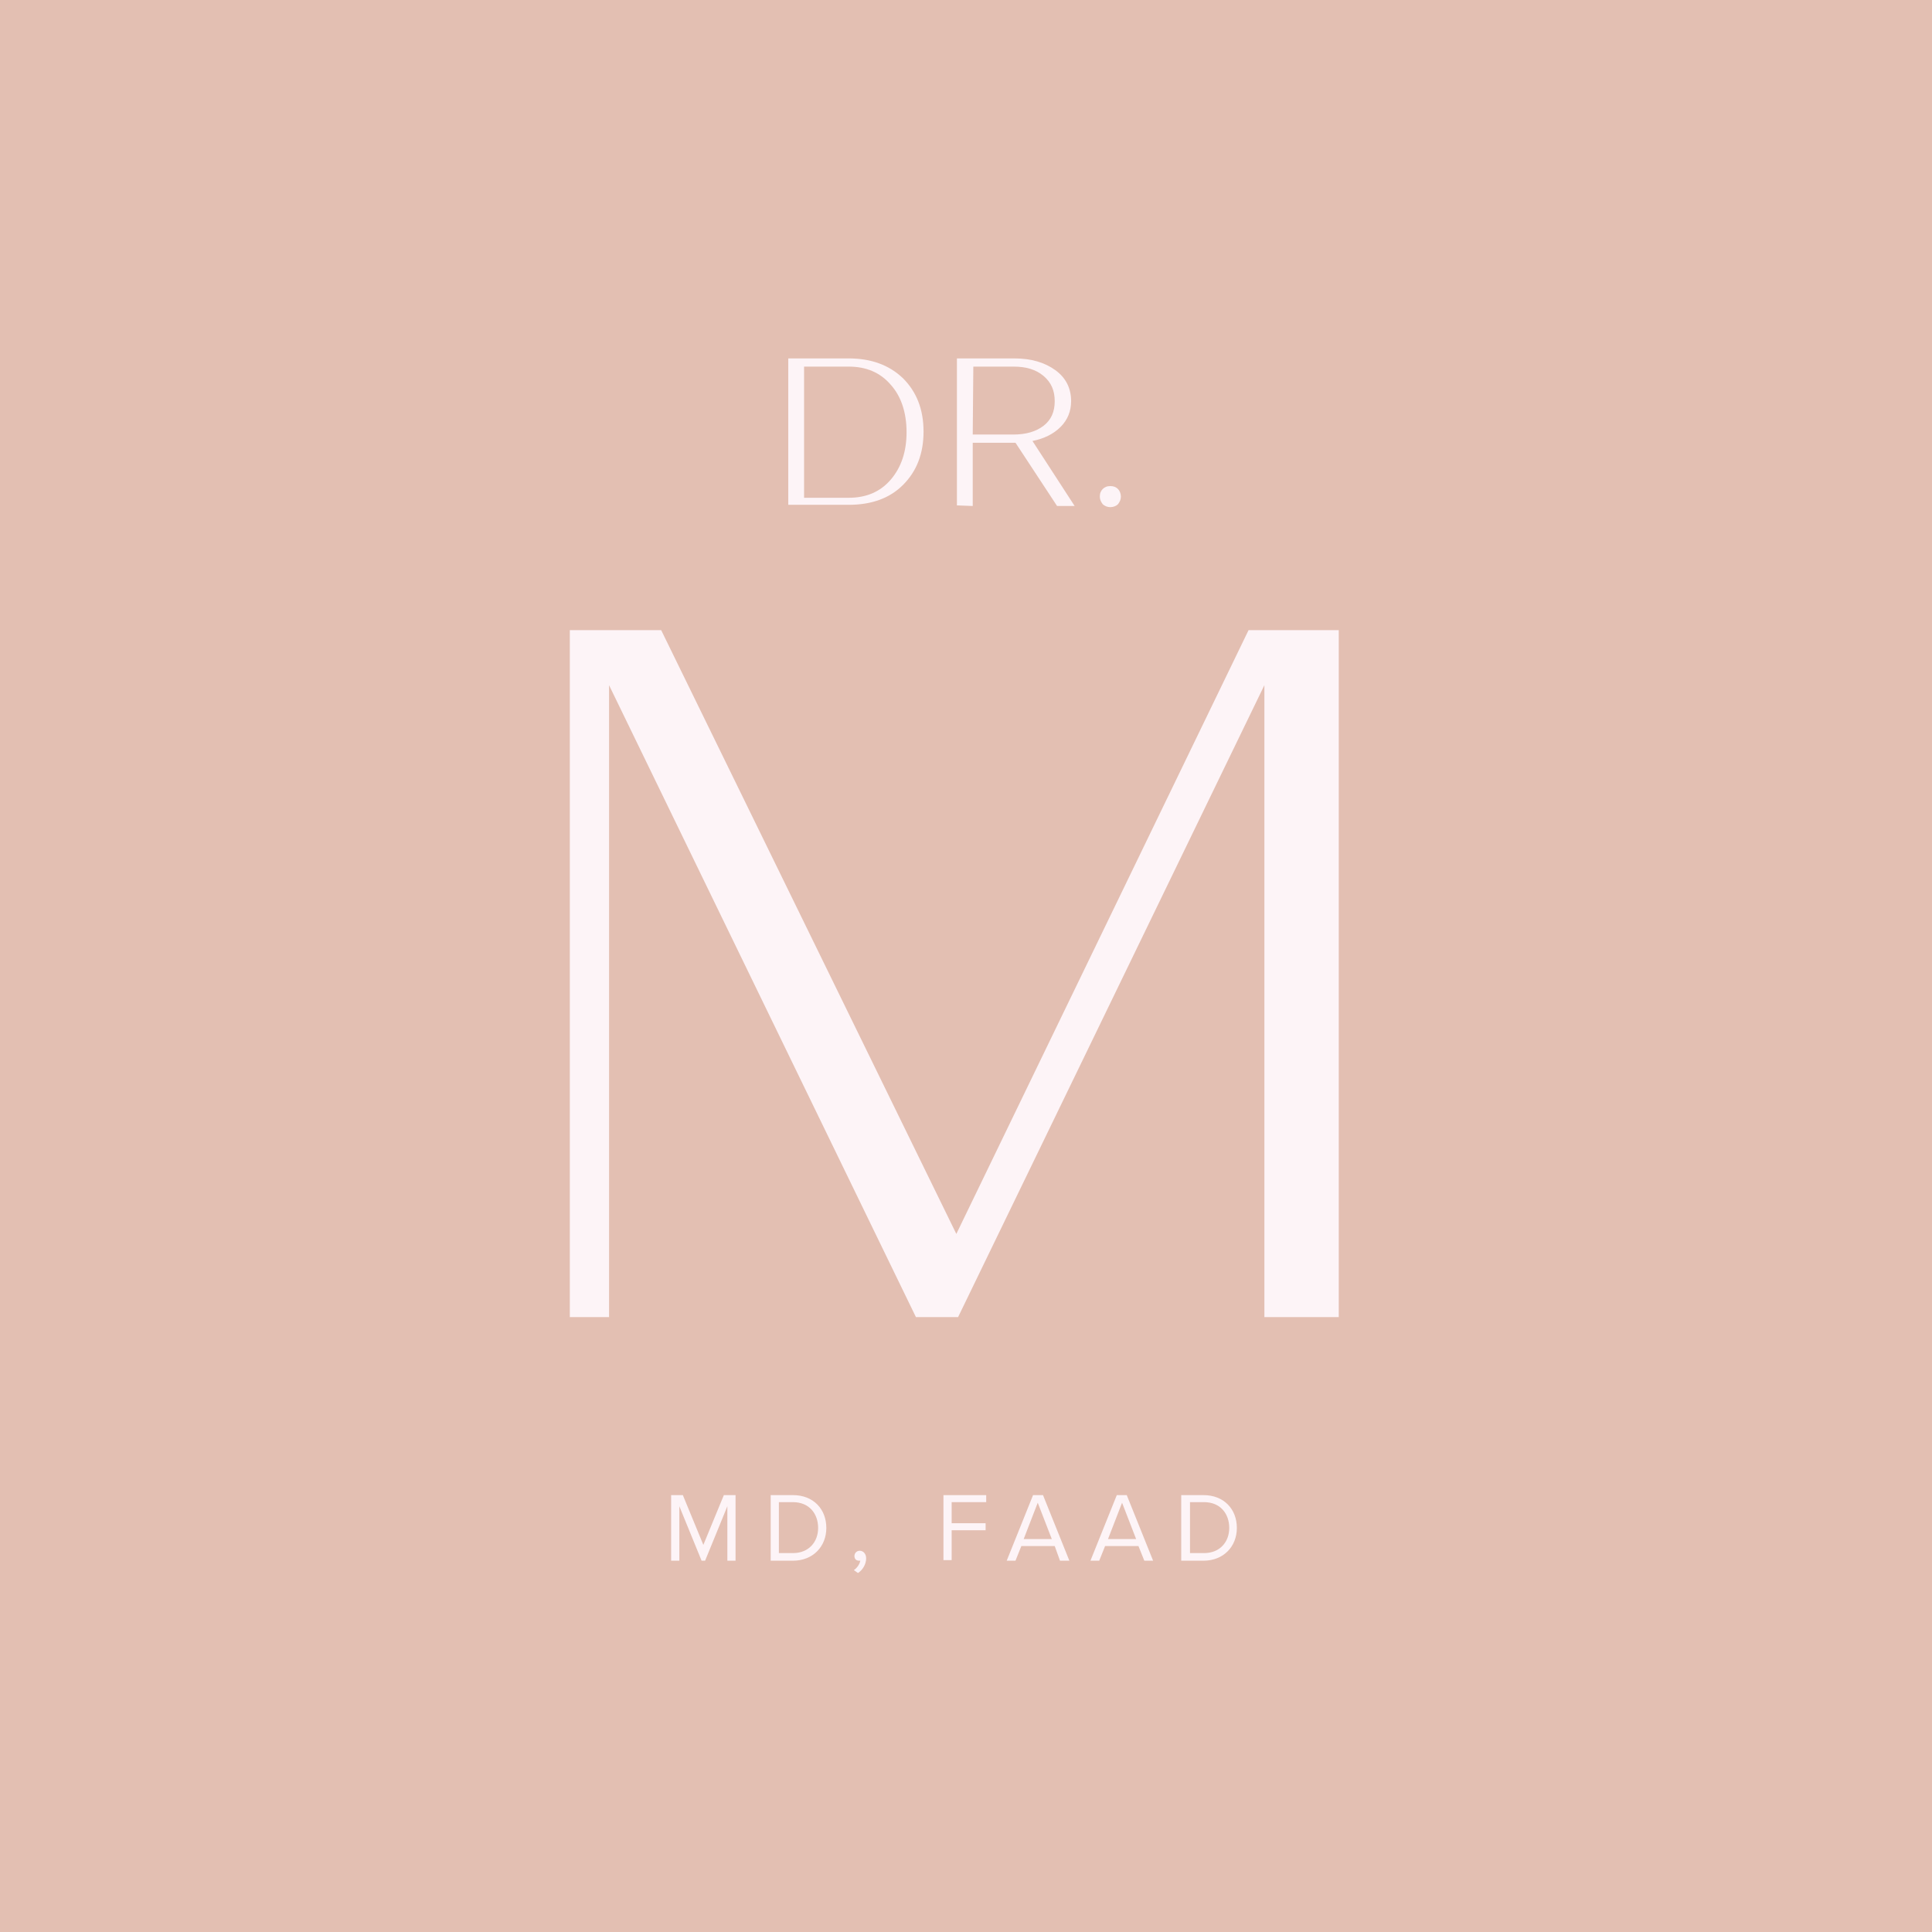
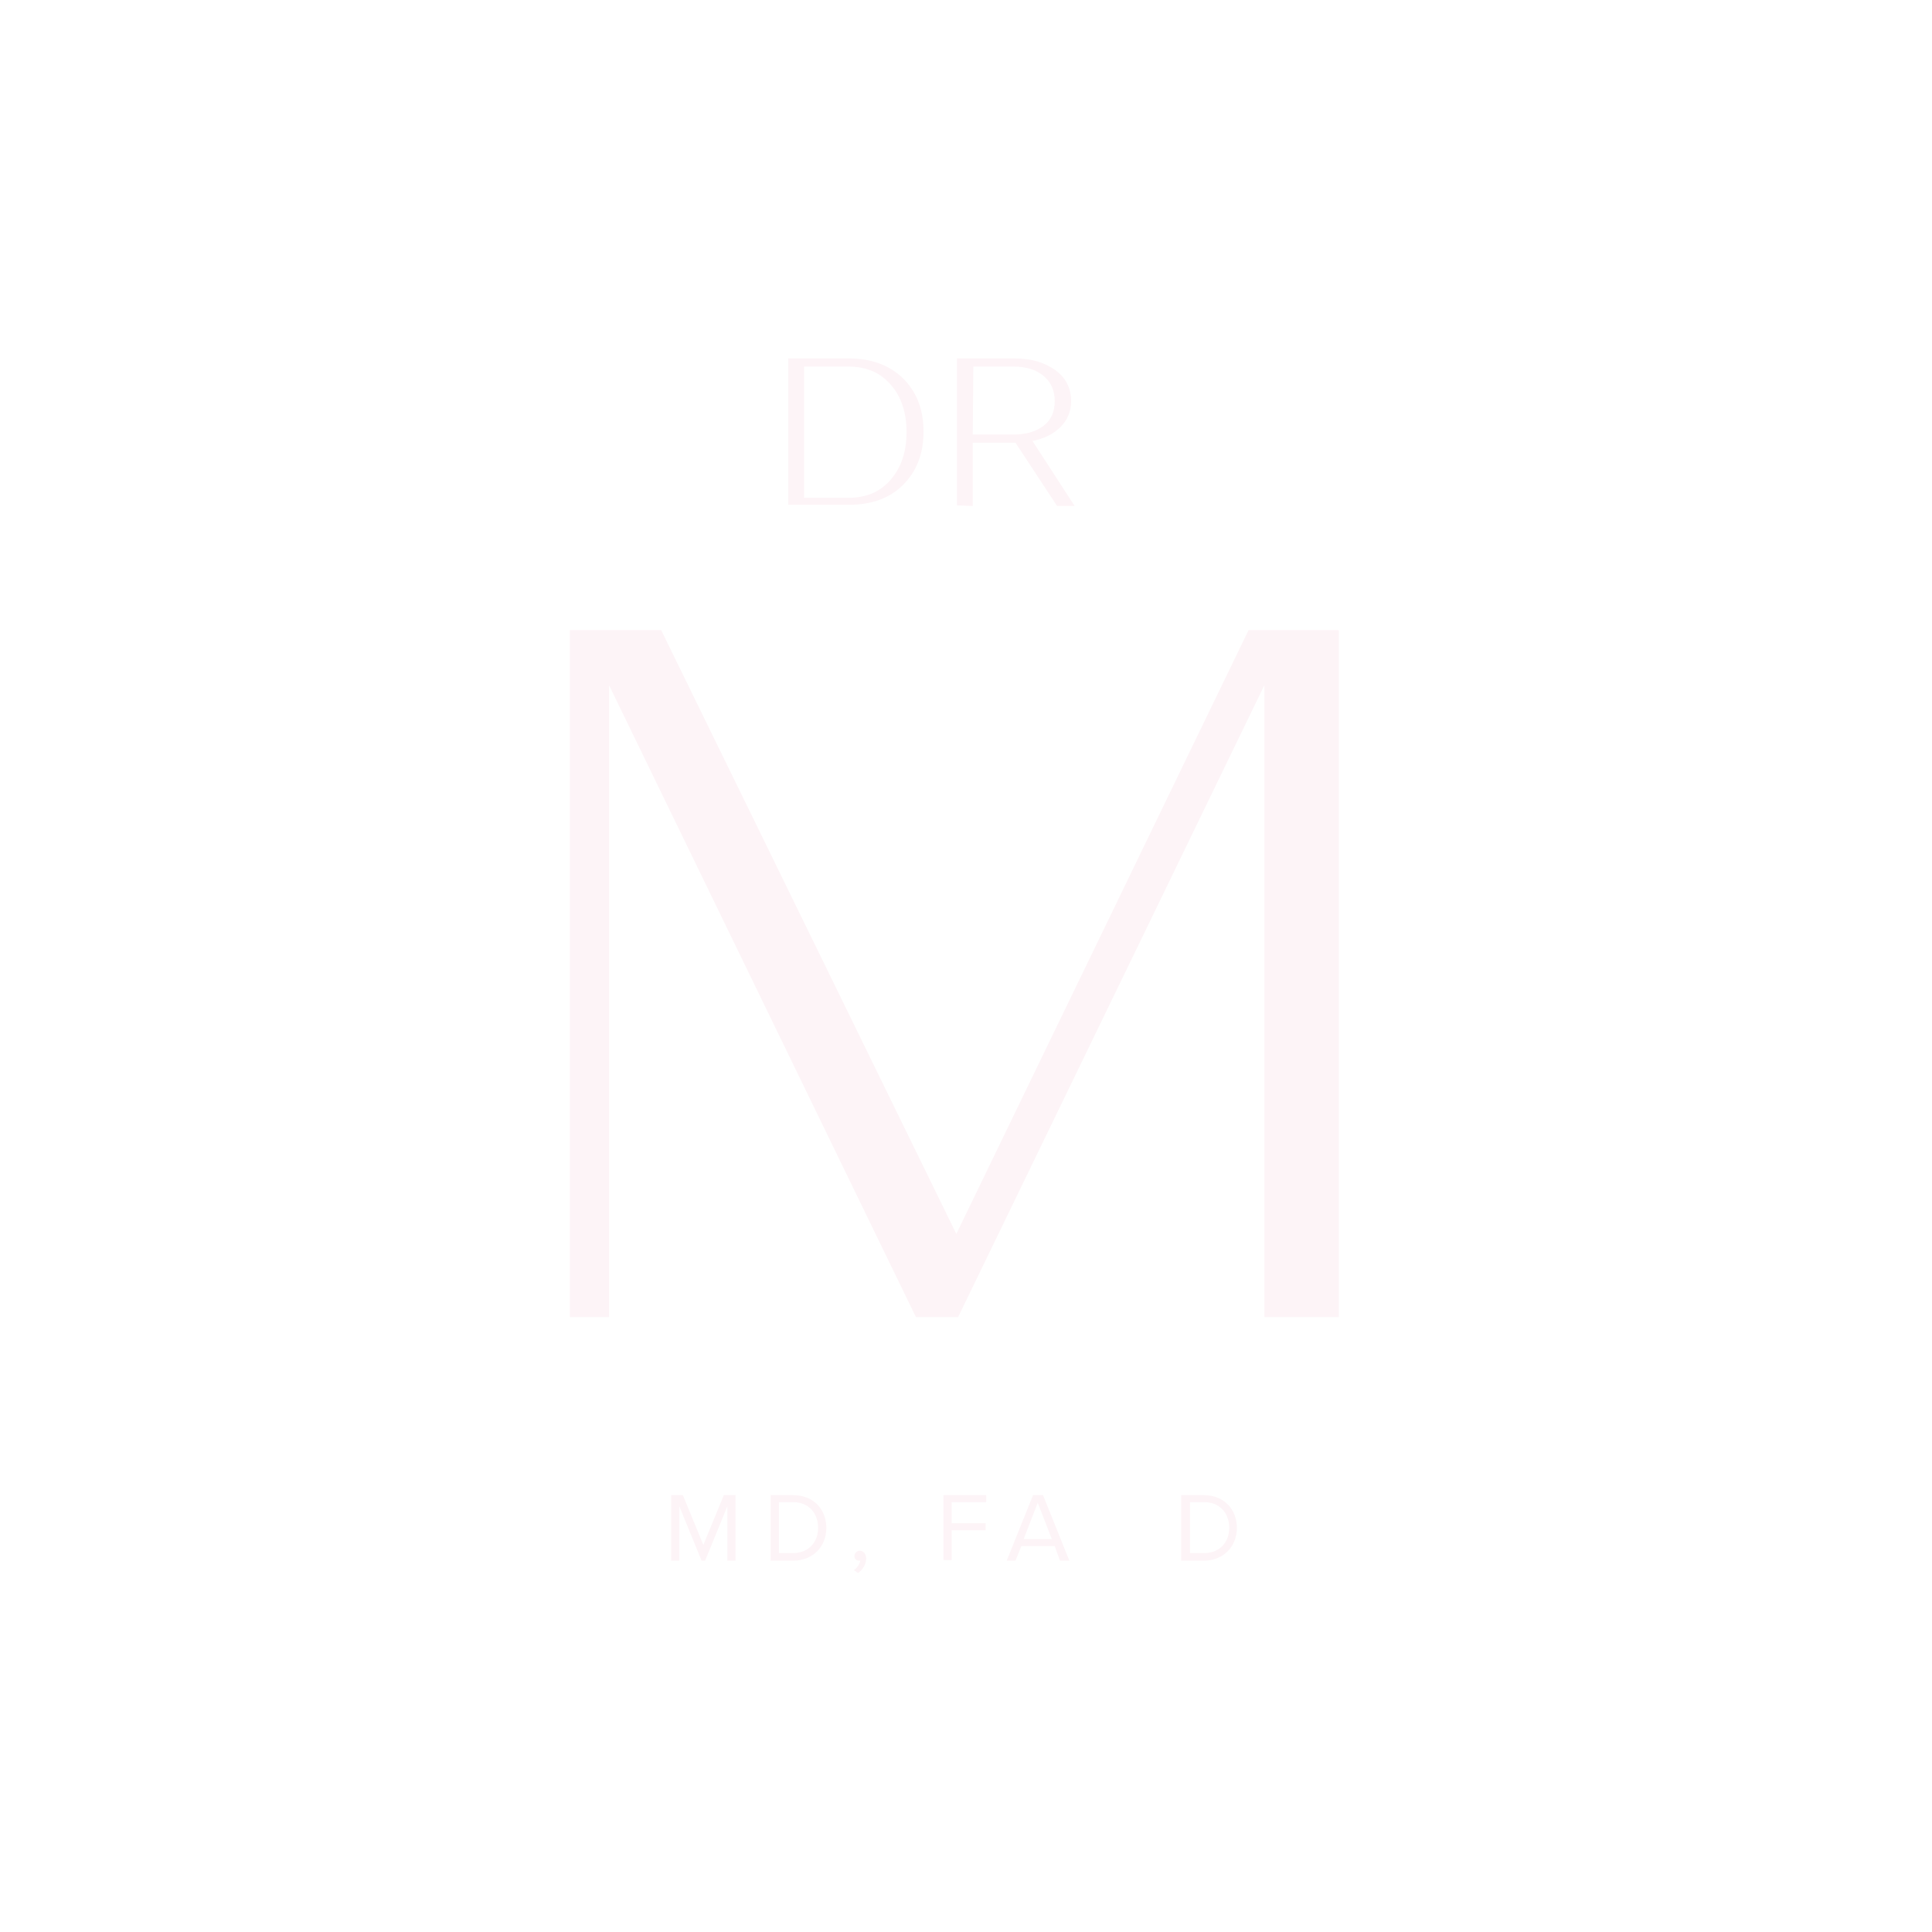
<svg xmlns="http://www.w3.org/2000/svg" version="1.1" x="0px" y="0px" viewBox="0 0 329.9 329.9" style="enable-background:new 0 0 329.9 329.9;" xml:space="preserve">
  <style type="text/css">
	.st0{fill:#E3BFB2;}
	.st1{fill:#FDF4F7;}
</style>
  <g id="Layer_1">
-     <rect x="-2" y="-2" class="st0" width="333.9" height="333.9" />
-     <path class="st0" d="M-142.4,14.6C-189.6-20.5-257-39.1-337.3-39.1S-485-20.5-532.1,14.6c-53.5,39.8-80.7,99.4-80.7,177   c0,142.9,92.7,215.3,275.5,215.3s275.5-72.5,275.5-215.3C-61.8,114-88.9,54.4-142.4,14.6z" />
    <g>
      <path class="st1" d="M97.3,224.9V107.6h15.6l50.4,103.1l49.9-103.1h15.4v117.3h-12.7V117l-52.3,107.9h-7.2L104,117v107.9H97.3z" />
      <g>
        <path class="st1" d="M124.2,257.2l-3.8,9.3h-0.6l-3.8-9.3v9.3h-1.4v-11.2h2l3.5,8.5l3.5-8.5h2v11.2h-1.4V257.2z" />
-         <path class="st1" d="M131.6,255.3h3.8c3.5,0,5.7,2.4,5.7,5.6c0,3.2-2.3,5.6-5.7,5.6h-3.8V255.3z M135.4,265.2     c2.7,0,4.3-1.9,4.3-4.3c0-2.4-1.5-4.4-4.3-4.4H133v8.7H135.4z" />
+         <path class="st1" d="M131.6,255.3h3.8c3.5,0,5.7,2.4,5.7,5.6c0,3.2-2.3,5.6-5.7,5.6h-3.8z M135.4,265.2     c2.7,0,4.3-1.9,4.3-4.3c0-2.4-1.5-4.4-4.3-4.4H133v8.7H135.4z" />
        <path class="st1" d="M145.8,268.1c0.5-0.3,1-1,1.1-1.6c0,0-0.2,0-0.2,0c-0.5,0-0.8-0.3-0.8-0.8c0-0.5,0.4-0.9,0.9-0.9     c0.6,0,1.1,0.5,1.1,1.3c0,1-0.6,2-1.4,2.5L145.8,268.1z" />
        <path class="st1" d="M161.1,255.3h7.3v1.2h-5.9v3.6h5.8v1.2h-5.8v5.1h-1.4L161.1,255.3L161.1,255.3z" />
        <path class="st1" d="M180.1,264h-5.7l-1,2.5h-1.5l4.5-11.2h1.7l4.5,11.2H181L180.1,264z M174.8,262.8h4.8l-2.4-6.2L174.8,262.8z" />
-         <path class="st1" d="M194.4,264h-5.7l-1,2.5h-1.5l4.5-11.2h1.7l4.5,11.2h-1.5L194.4,264z M189.2,262.8h4.8l-2.4-6.2L189.2,262.8z     " />
        <path class="st1" d="M201.7,255.3h3.8c3.5,0,5.7,2.4,5.7,5.6c0,3.2-2.3,5.6-5.7,5.6h-3.8V255.3z M205.6,265.2     c2.7,0,4.3-1.9,4.3-4.3c0-2.4-1.5-4.4-4.3-4.4h-2.4v8.7H205.6z" />
      </g>
      <g>
        <path class="st1" d="M134.6,86.3V61.2h10.3c3.8,0,6.9,1.1,9.3,3.4c2.3,2.3,3.5,5.3,3.5,9.1s-1.2,6.8-3.5,9.1     c-2.3,2.3-5.4,3.4-9.3,3.4H134.6z M137.3,85h7.6c3,0,5.4-1,7.2-3.1c1.8-2.1,2.7-4.8,2.7-8.1s-0.9-6.1-2.7-8.1     c-1.8-2.1-4.2-3.1-7.2-3.1h-7.6V85z" />
        <path class="st1" d="M163.4,86.3V61.2h9.8c2.9,0,5.2,0.7,7,2c1.8,1.3,2.7,3.1,2.7,5.3c0,1.7-0.6,3.2-1.8,4.4     c-1.2,1.2-2.8,2-4.8,2.4l7.2,11.1h-3l-7.1-10.8h-0.2h-7.1v10.8L163.4,86.3L163.4,86.3z M166.1,74.2h6.9c2.2,0,3.9-0.5,5.2-1.5     c1.3-1,1.9-2.4,1.9-4.2c0-1.8-0.6-3.2-1.9-4.3c-1.3-1.1-3-1.6-5.1-1.6h-6.9L166.1,74.2L166.1,74.2z" />
-         <path class="st1" d="M187.8,84.8c0-0.6,0.2-1,0.5-1.3c0.3-0.3,0.7-0.5,1.3-0.5c0.6,0,1,0.2,1.3,0.5s0.5,0.8,0.5,1.3     c0,0.5-0.2,0.9-0.5,1.3c-0.3,0.3-0.8,0.5-1.3,0.5s-1-0.2-1.3-0.5C188,85.7,187.8,85.3,187.8,84.8z" />
      </g>
    </g>
  </g>
  <g id="Layer_2">
</g>
</svg>